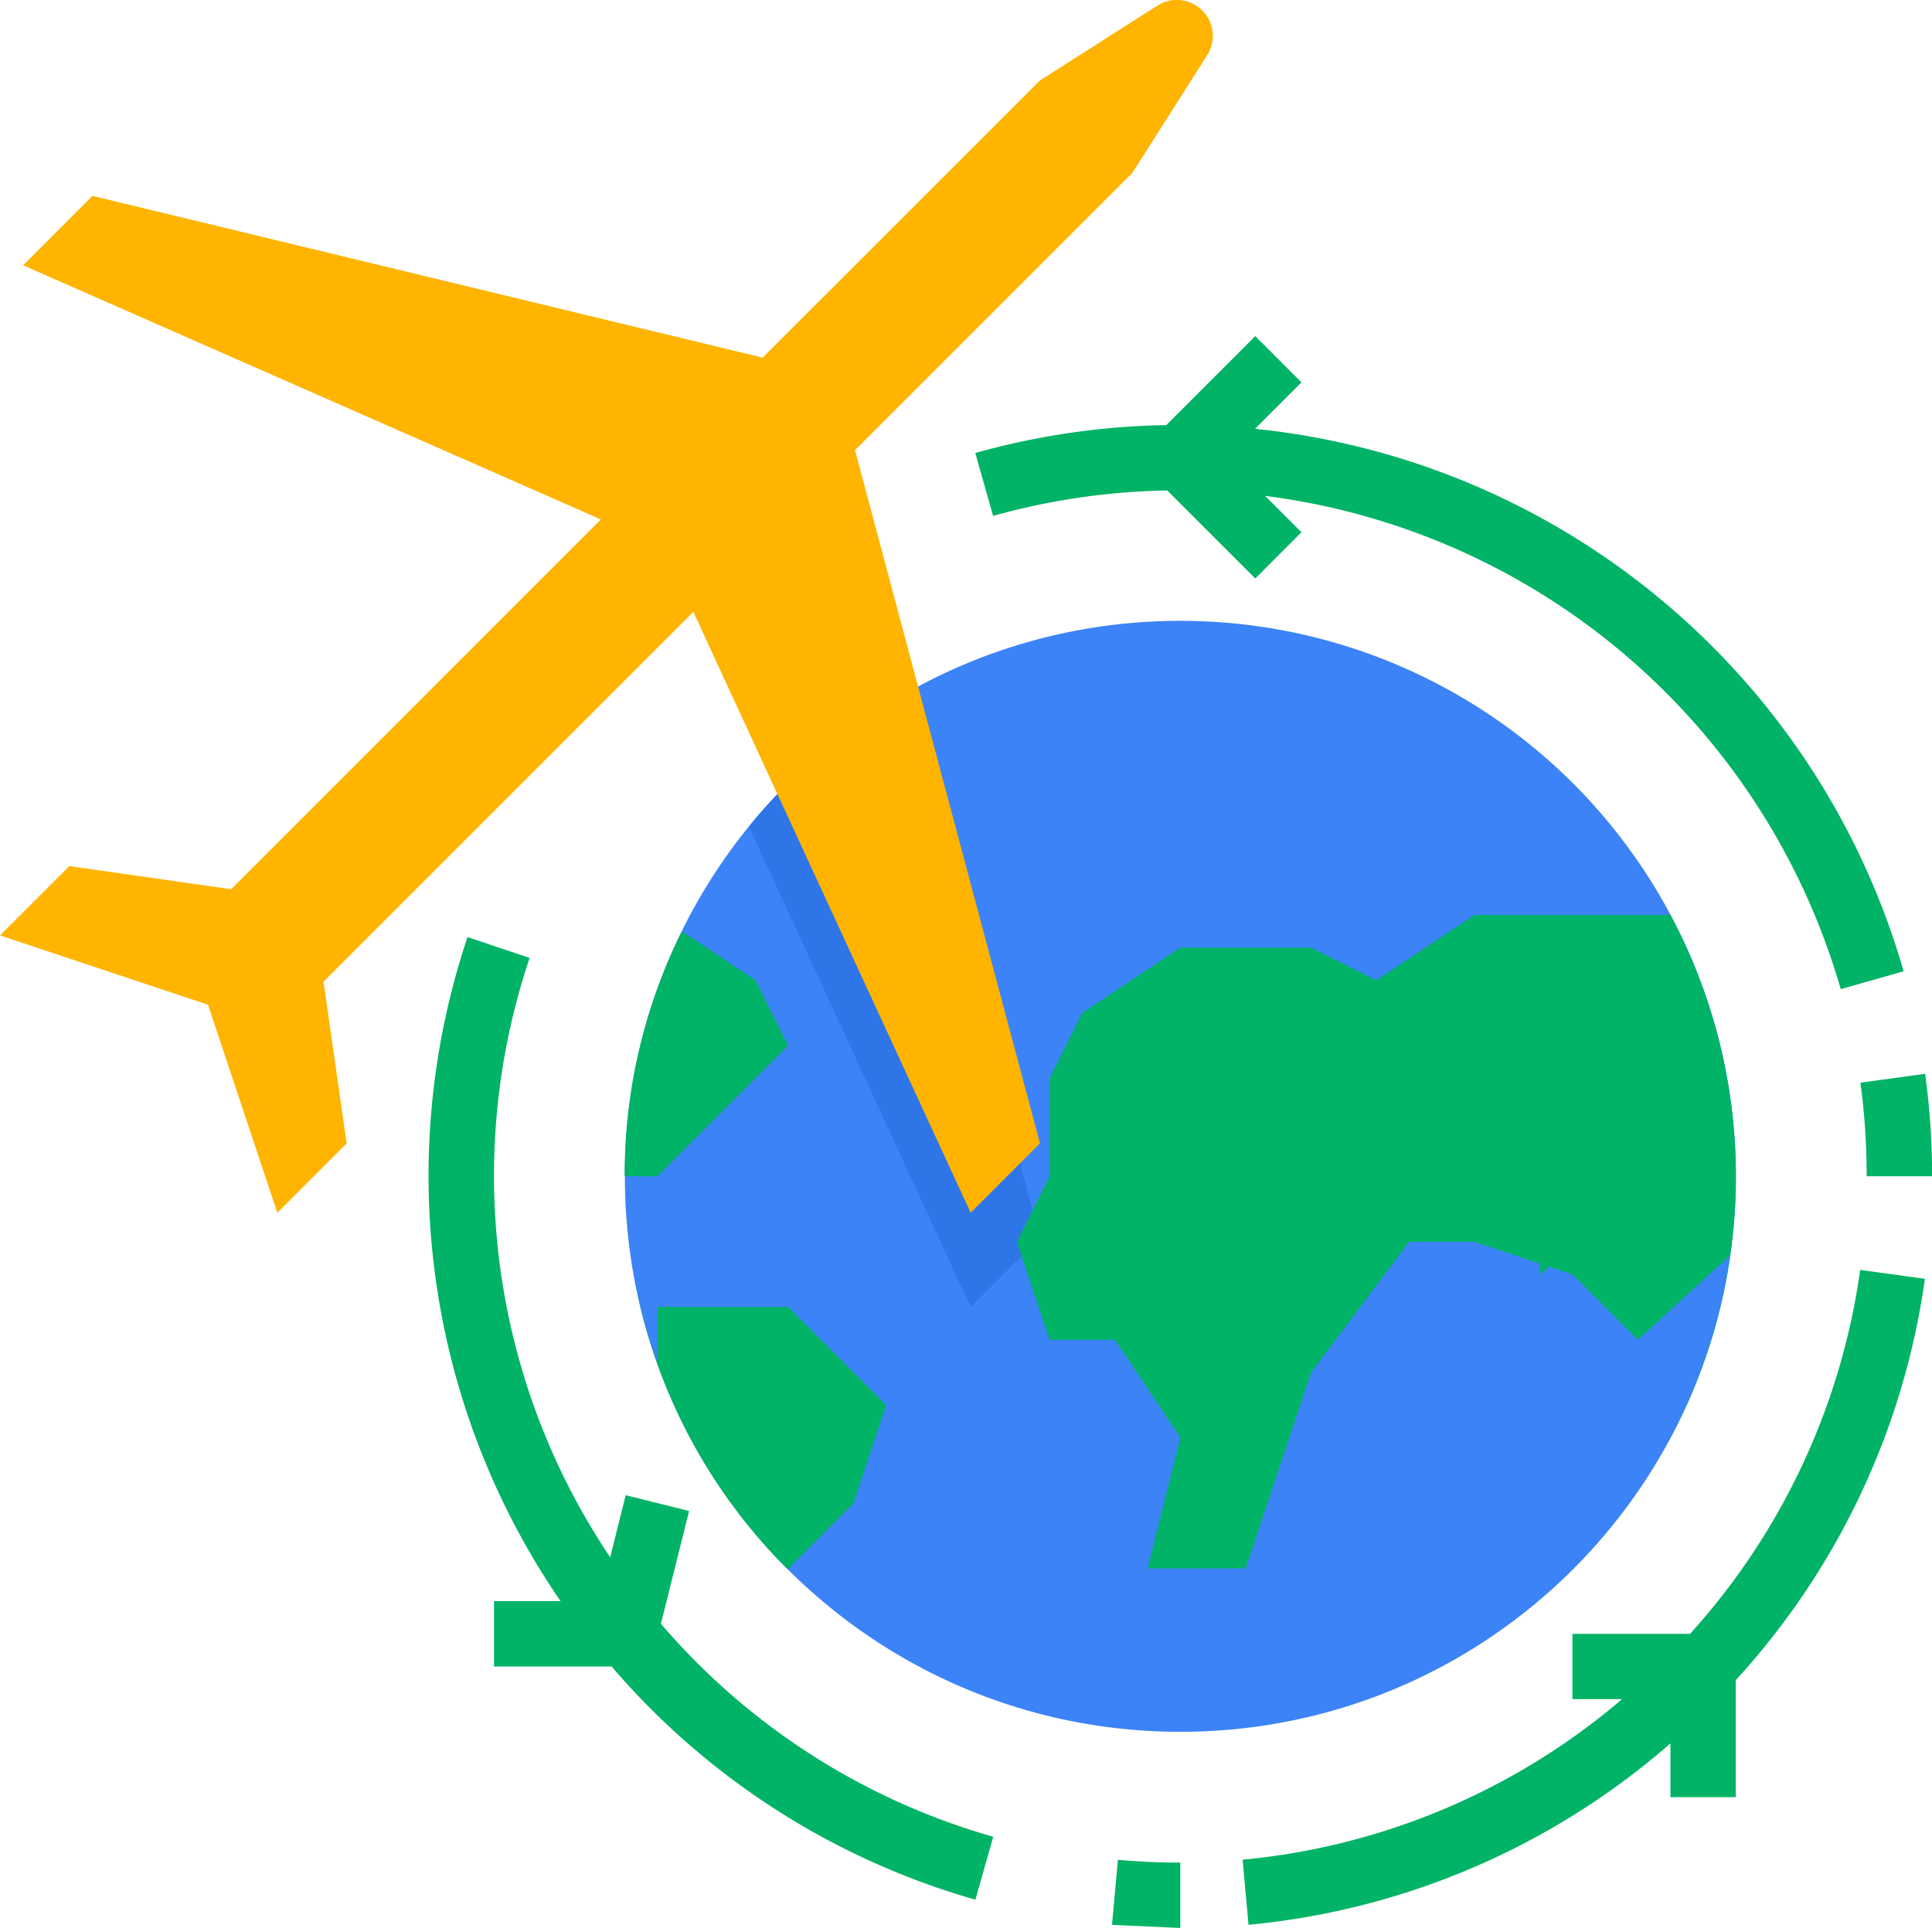
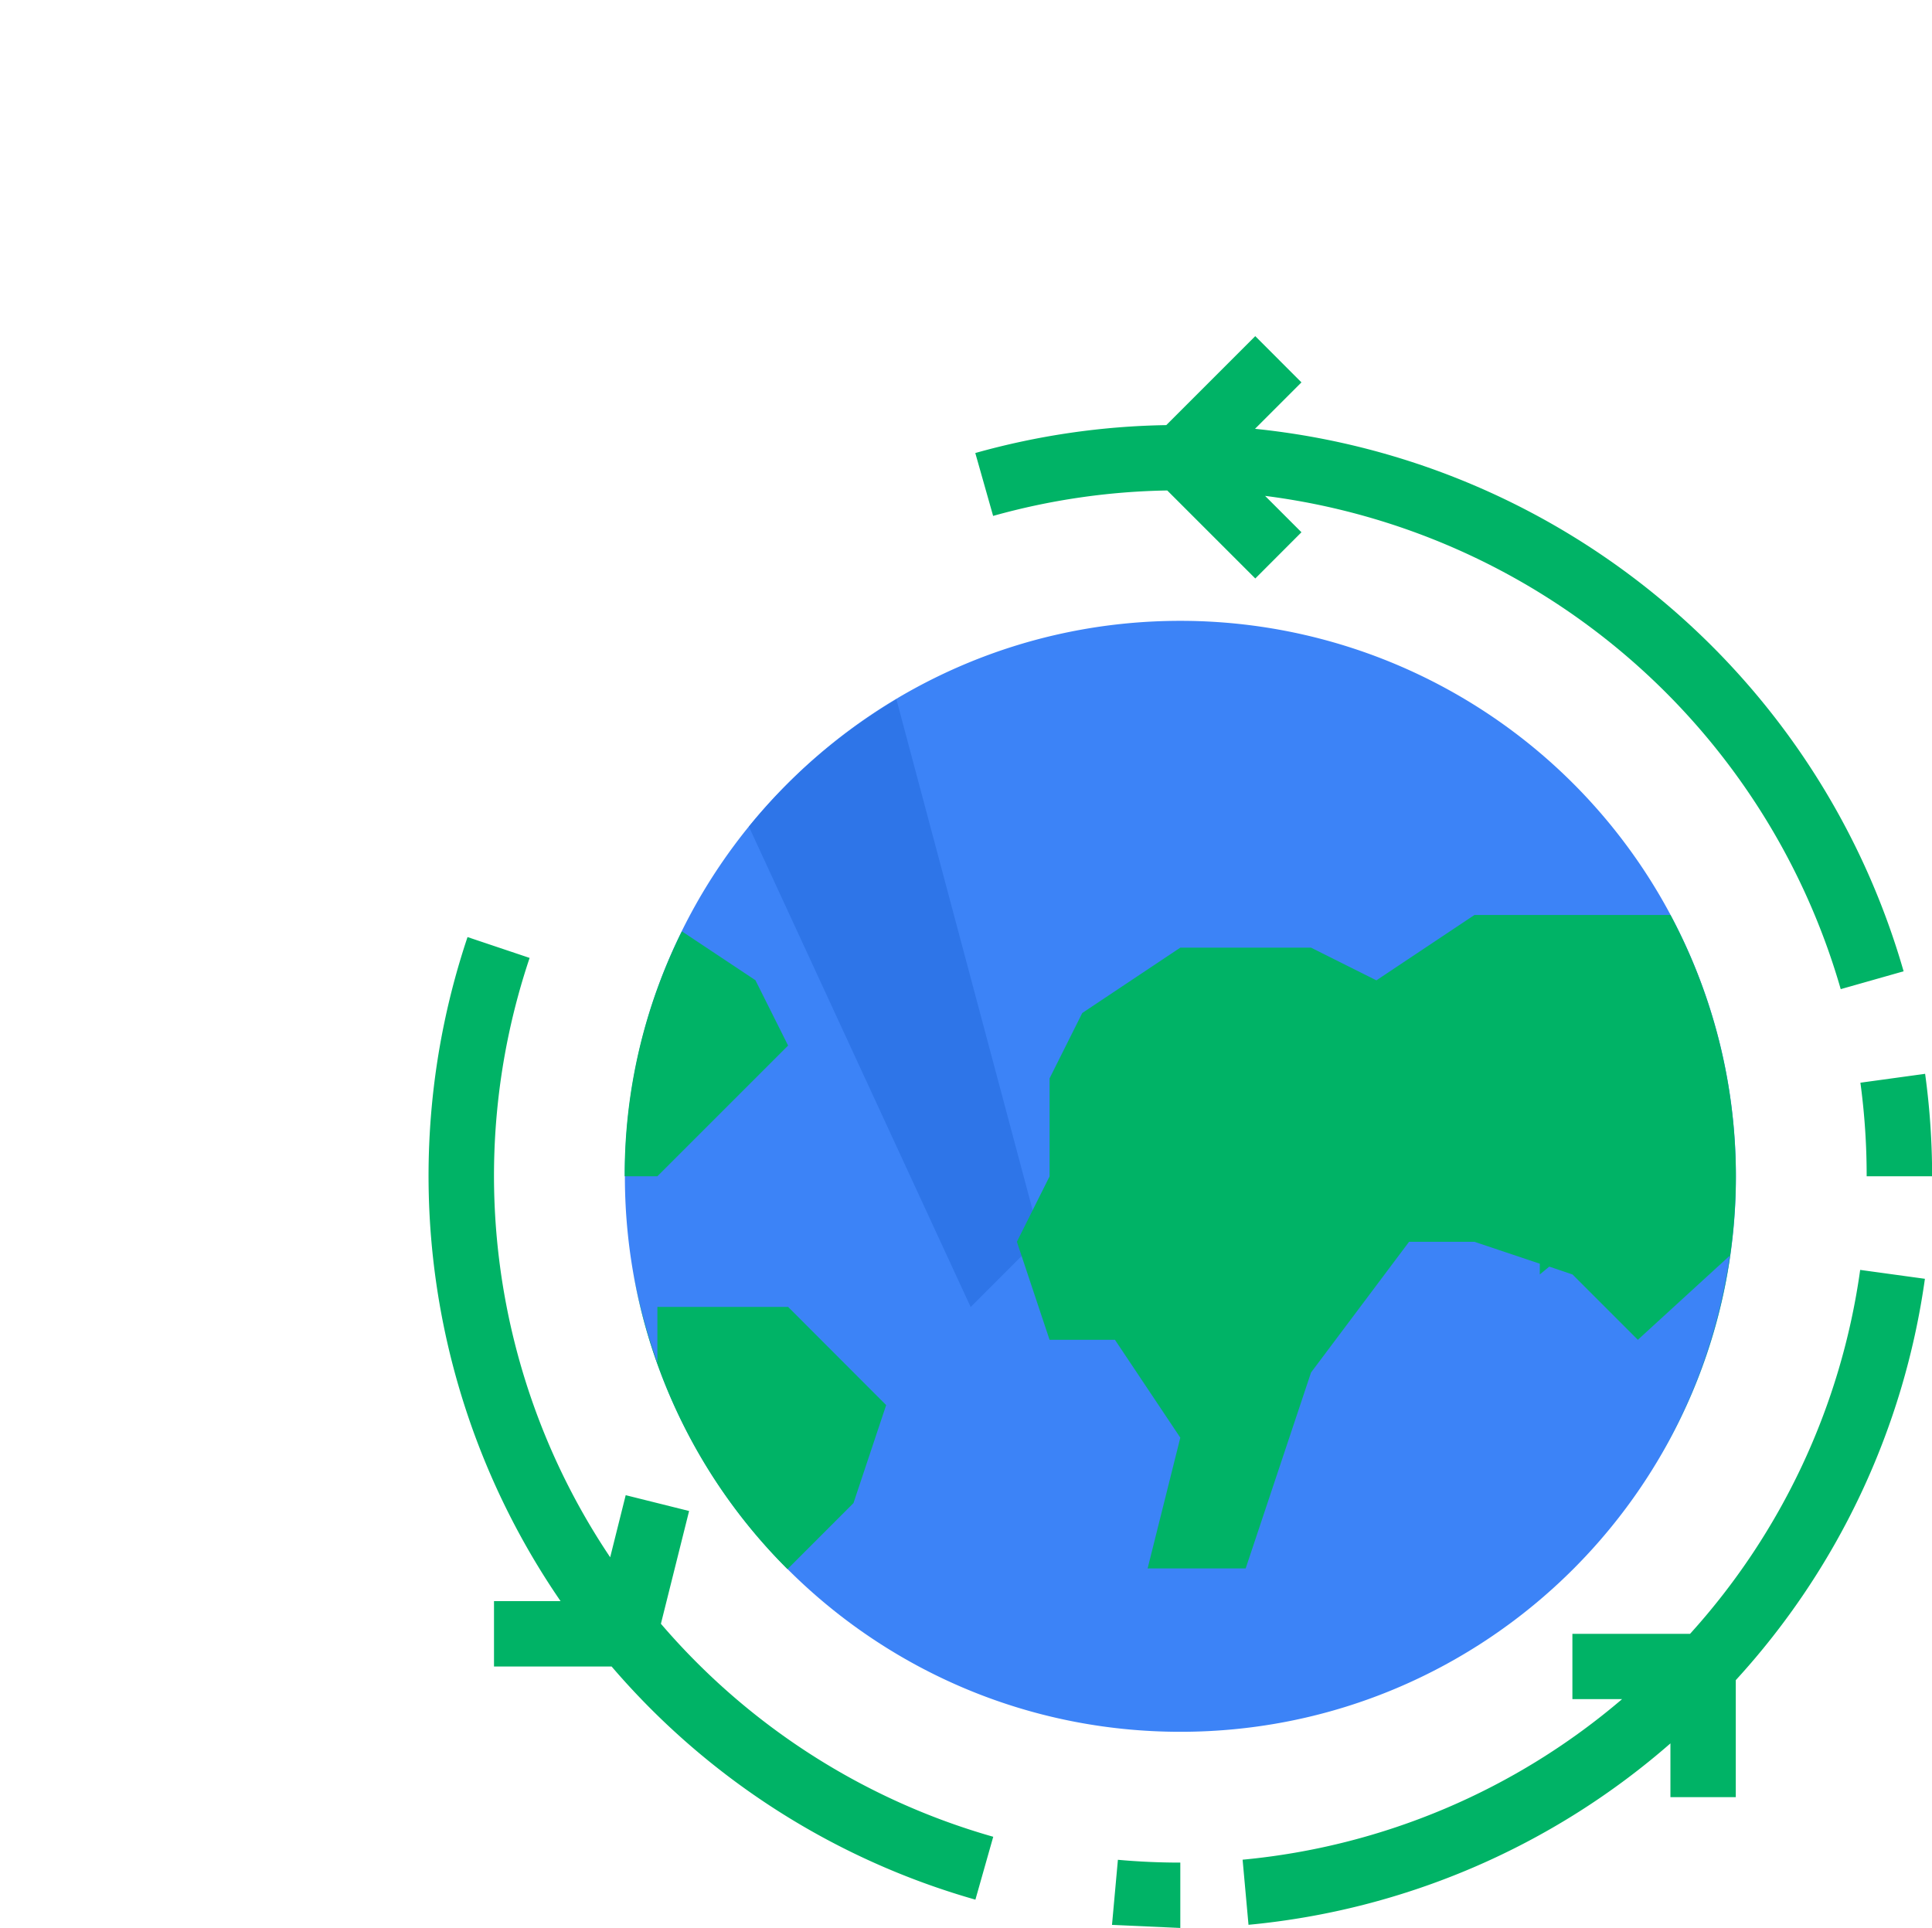
<svg xmlns="http://www.w3.org/2000/svg" width="84.511" height="84.34">
  <path d="M75.934 51.459c0 13.421-10.879 24.3-24.3 24.3s-24.3-10.879-24.3-24.3 10.879-24.3 24.3-24.3a24.3 24.3 0 0 1 24.3 24.3zm0 0" fill="#3c83f7" />
  <path d="M32.759 36.162l9.7 21.015 3.033-3.032-6.28-23.551a24.41 24.41 0 0 0-6.453 5.568zm0 0" fill="#2e75e8" />
-   <path d="M42.458 53.051l3.033-3.032L37.4 19.692 49.534 7.561 52.8 2.422c.401-.622.315-1.44-.208-1.964s-1.34-.613-1.963-.213l-5.138 3.273-12.132 12.127L4.043 8.569l-3.032 3.036 25.272 11.118L10.109 38.9l-7.077-1.011L0 40.921l9.1 3.032 3.032 9.1 3.032-3.032-1.012-7.076 16.176-16.178zm0 0" fill="#ffb400" />
  <path d="M75.662 54.933l-4.018 3.678-2.859-2.859-1.015-.343-.415.343v-.471l-2.859-.958h-2.859l-4.289 5.719-2.859 8.569H50.2l1.43-5.719-2.859-4.281h-2.86l-1.43-4.289 1.43-2.859v-4.289l1.43-2.859 4.289-2.859h5.719l2.859 1.43 4.289-2.859h8.574a24.27 24.27 0 0 1-.686 24.061 24.35 24.35 0 0 0 3.277-9.155zm-36.899 6.533l-1.43 4.289-2.887 2.888c-3.543-3.529-5.901-8.072-6.748-13 .241 1.347.595 2.672 1.058 3.96v-2.431h5.719zM33.044 42.88l1.43 2.859-5.719 5.719h-1.43c-.012-3.715.844-7.382 2.5-10.708h.015zM28.91 71.033l1.233-4.933-2.773-.692-.679 2.716c-5.182-7.718-6.484-17.406-3.524-26.219l-2.716-.912c-3.281 9.785-1.774 20.543 4.07 29.05h-2.912v2.859h5.144a32.76 32.76 0 0 0 15.914 10.2l.78-2.751a29.92 29.92 0 0 1-14.537-9.318zm19.732 13.173l2.988.134v-2.859c-.912 0-1.83-.041-2.73-.123zm32.727-28.653c-.827 5.933-3.42 11.48-7.441 15.92h-5.147v2.856h2.174a29.85 29.85 0 0 1-16.6 7.025l.258 2.848c6.832-.644 13.289-3.421 18.456-7.936v2.352h2.859v-5.119a32.7 32.7 0 0 0 8.273-17.557zm.284-4.095h2.863a32.87 32.87 0 0 0-.306-4.483l-2.831.389a30.2 30.2 0 0 1 .274 4.094zM43.442 22.569a30 30 0 0 1 7.617-1.113l3.851 3.85 2.019-2.022-1.591-1.591a30.16 30.16 0 0 1 25.18 21.578l2.751-.781c-3.725-12.961-14.956-22.355-28.371-23.731l2.031-2.032-2.021-2.022-3.892 3.892a32.77 32.77 0 0 0-8.354 1.221zm0 0" fill="#00b366" />
</svg>